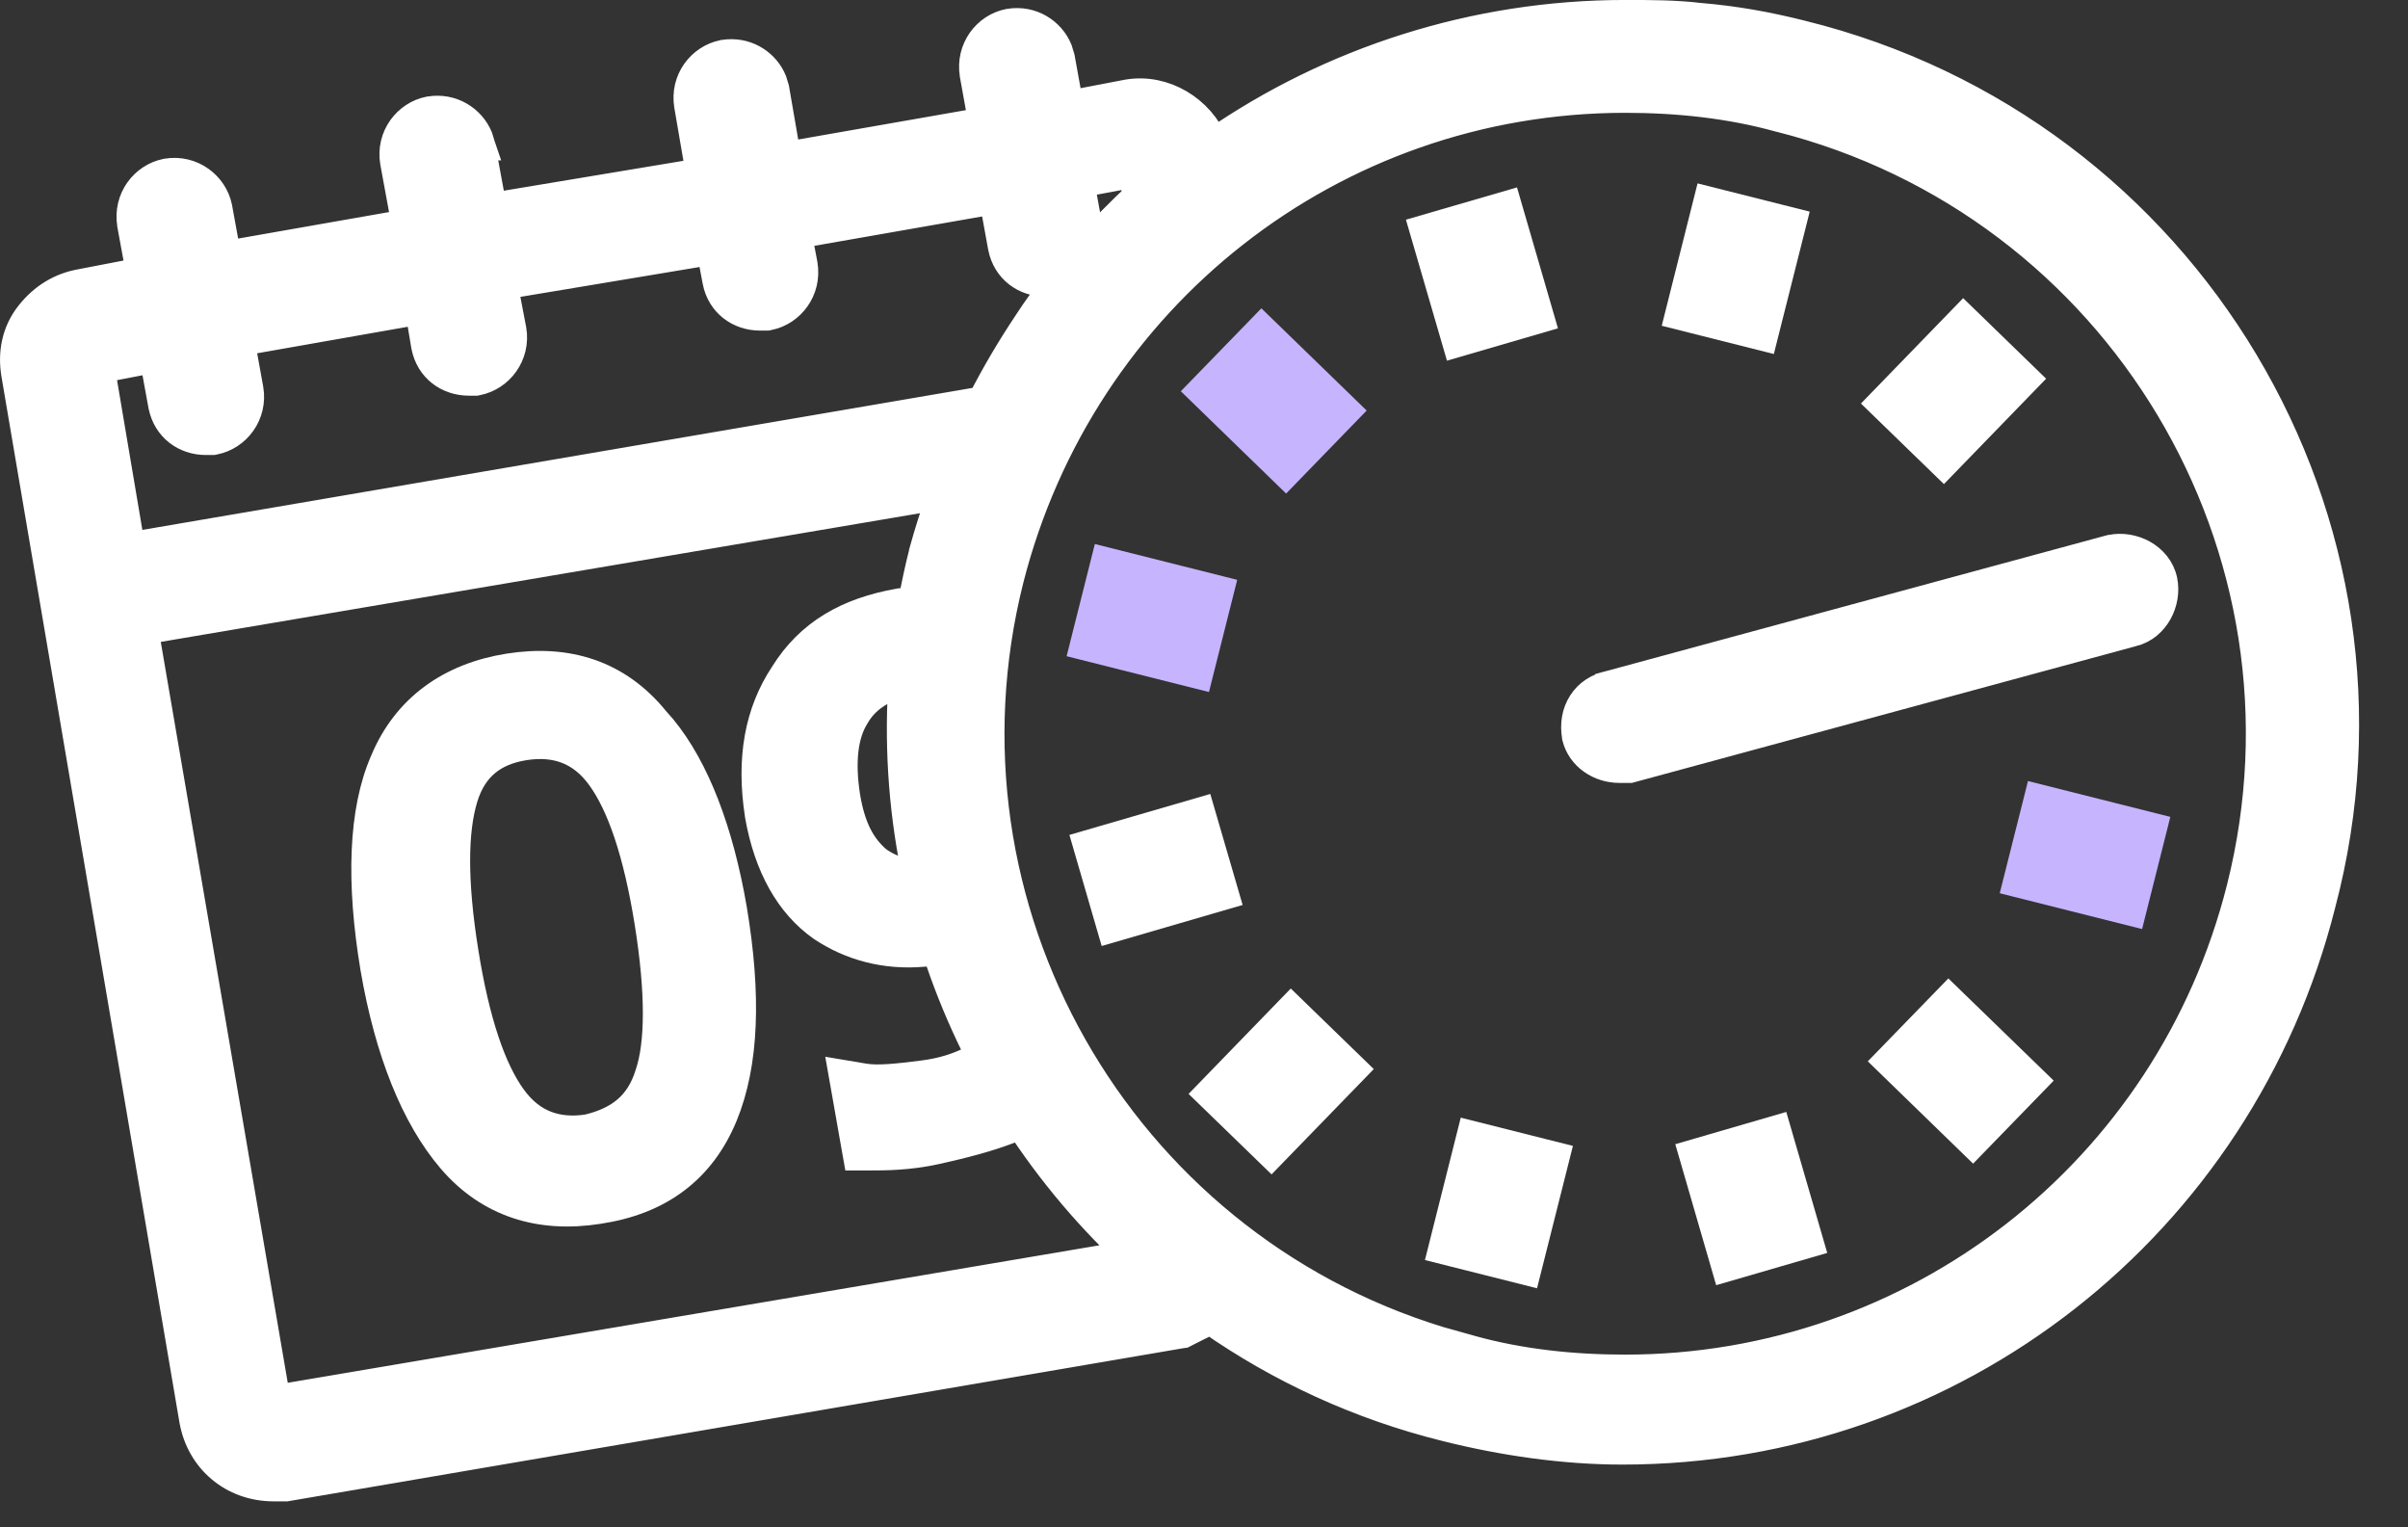
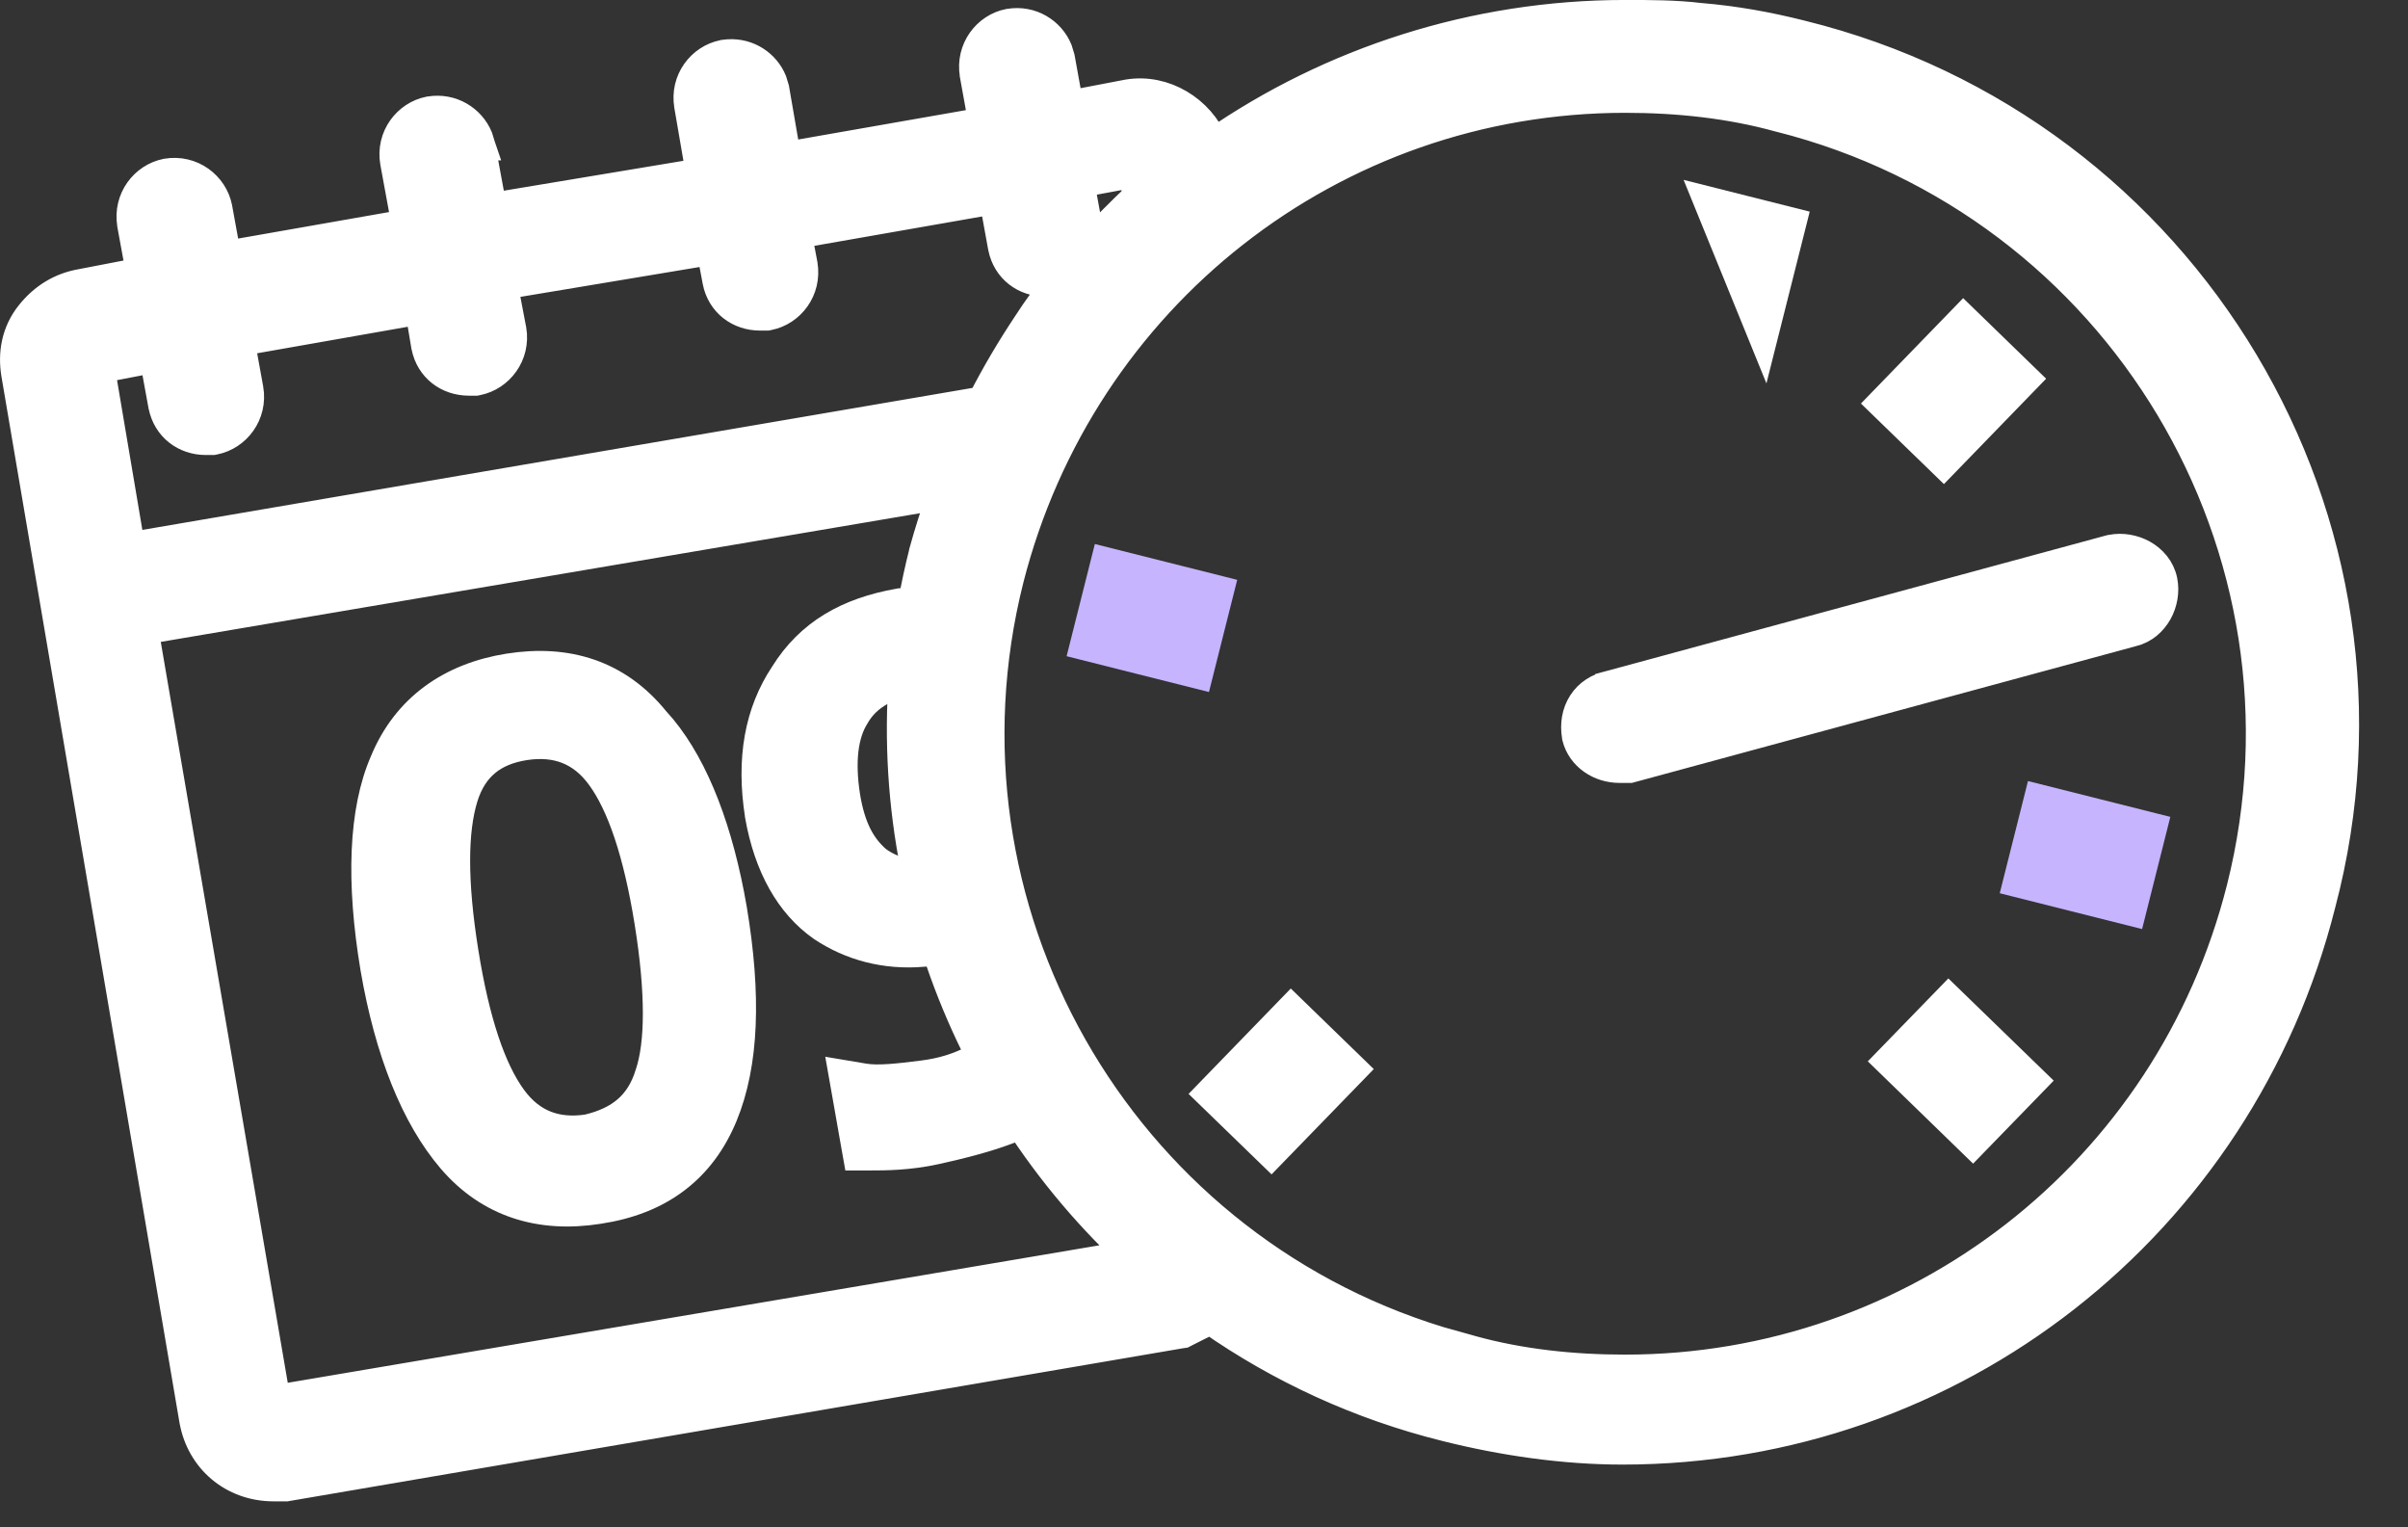
<svg xmlns="http://www.w3.org/2000/svg" width="41" height="26" viewBox="0 0 41 26" fill="none">
  <rect x="0" y="0" width="41" height="26" fill="#333333" stroke="none" />
-   <path d="M30.508 3.785L30.02 5.721L28.599 5.363L29.086 3.427L30.508 3.785Z" fill="white" stroke="white" stroke-width="0.503" />
+   <path d="M30.508 3.785L30.02 5.721L29.086 3.427L30.508 3.785Z" fill="white" stroke="white" stroke-width="0.503" />
  <path d="M34.354 15.023L34.712 13.601L36.648 14.088L36.29 15.51L34.354 15.023Z" fill="#C6B4FF" stroke="#C6B4FF" stroke-width="0.503" />
-   <path d="M24.567 21.267L25.054 19.331L26.476 19.689L25.988 21.625L24.567 21.267Z" fill="white" stroke="white" stroke-width="0.503" />
  <path d="M20.76 10.053L20.402 11.475L18.466 10.988L18.824 9.566L20.76 10.053Z" fill="#C6B4FF" stroke="#C6B4FF" stroke-width="0.503" />
-   <path d="M22.914 6.994L21.893 8.046L20.461 6.655L21.482 5.604L22.914 6.994Z" fill="#C6B4FF" stroke="#C6B4FF" stroke-width="0.503" />
  <path d="M34.483 6.452L33.093 7.885L32.041 6.864L33.431 5.431L34.483 6.452Z" fill="white" stroke="white" stroke-width="0.503" />
  <path d="M32.158 18.062L33.179 17.011L34.612 18.401L33.59 19.453L32.158 18.062Z" fill="white" stroke="white" stroke-width="0.503" />
  <path d="M20.593 18.616L21.983 17.183L23.035 18.204L21.645 19.636L20.593 18.616Z" fill="white" stroke="white" stroke-width="0.503" />
-   <path d="M18.52 14.384L20.436 13.827L20.846 15.234L18.929 15.792L18.52 14.384Z" fill="white" stroke="white" stroke-width="0.503" />
-   <path d="M26.215 5.418L24.808 5.828L24.25 3.911L25.658 3.502L26.215 5.418Z" fill="white" stroke="white" stroke-width="0.503" />
  <path d="M35.949 9.353C36.133 9.316 36.326 9.353 36.482 9.439C36.639 9.526 36.781 9.678 36.823 9.887C36.86 10.07 36.823 10.263 36.736 10.419C36.651 10.571 36.505 10.71 36.304 10.756L27.785 13.067L27.752 13.076H27.574C27.237 13.076 26.929 12.87 26.848 12.549L26.846 12.539L26.845 12.528C26.812 12.333 26.842 12.135 26.948 11.972C27.051 11.812 27.215 11.707 27.412 11.668V11.667L35.932 9.356L35.941 9.354L35.949 9.353Z" fill="white" stroke="white" stroke-width="0.503" />
-   <path d="M28.836 19.649L30.243 19.24L30.8 21.157L29.392 21.566L28.836 19.649Z" fill="white" stroke="white" stroke-width="0.503" />
  <path d="M27.671 0.251C28.103 0.251 28.501 0.251 28.95 0.301L28.949 0.302C29.541 0.352 30.083 0.449 30.669 0.596H30.668C37.252 2.218 41.235 8.9 39.516 15.391C38.14 20.845 33.275 24.68 27.623 24.68C26.636 24.68 25.604 24.532 24.625 24.287C23.144 23.92 21.794 23.291 20.608 22.464L20.37 22.583L20.178 22.68L20.145 22.697L20.108 22.702L4.896 25.302L4.874 25.306H4.66C3.959 25.306 3.423 24.831 3.306 24.185L3.305 24.182L0.273 6.37V6.369C0.215 6.025 0.271 5.66 0.517 5.353C0.744 5.068 1.037 4.889 1.388 4.829L2.395 4.635L2.246 3.822V3.818C2.175 3.39 2.461 3.026 2.83 2.952L2.838 2.95C3.265 2.879 3.629 3.166 3.703 3.534L3.704 3.539L3.852 4.352L6.917 3.814L6.724 2.763L6.723 2.759C6.651 2.331 6.938 1.967 7.307 1.893L7.315 1.892C7.689 1.829 8.015 2.041 8.14 2.342L8.181 2.476L8.182 2.479H8.181L8.376 3.535L11.927 2.944L11.73 1.797V1.796C11.658 1.369 11.944 1.005 12.313 0.931L12.321 0.929L12.4 0.92C12.741 0.898 13.03 1.099 13.146 1.379L13.187 1.513L13.188 1.52L13.386 2.666L16.738 2.079L16.592 1.271V1.267C16.521 0.839 16.807 0.474 17.176 0.401L17.184 0.4C17.558 0.337 17.883 0.549 18.008 0.85L18.049 0.984L18.05 0.988L18.196 1.796L19.199 1.604L19.205 1.603C19.825 1.5 20.428 1.879 20.661 2.437C22.668 1.05 25.103 0.251 27.671 0.251ZM2.447 10.721L4.694 23.829L19.249 21.364C16.102 18.418 14.59 13.884 15.73 9.395L15.73 9.39C15.822 9.058 15.925 8.735 16.038 8.418L2.447 10.721ZM27.671 1.669C22.685 1.669 18.403 5.056 17.18 9.857C15.768 15.461 19.035 21.155 24.501 22.831L25.037 22.981L25.043 22.983H25.042C25.882 23.216 26.773 23.311 27.671 23.311C32.611 23.311 36.939 19.971 38.162 15.124C39.62 9.338 36.093 3.457 30.306 1.998L30.3 1.997C29.46 1.764 28.569 1.669 27.671 1.669ZM13.571 3.981L13.669 4.5L13.67 4.505C13.741 4.933 13.455 5.298 13.086 5.371L13.062 5.376H12.941C12.589 5.376 12.285 5.155 12.212 4.788V4.785L12.112 4.257L8.565 4.848L8.71 5.607L8.712 5.613C8.783 6.04 8.497 6.405 8.128 6.479L8.104 6.484H7.982C7.63 6.483 7.327 6.263 7.254 5.896L7.252 5.888L7.149 5.271L4.086 5.81L4.233 6.62L4.234 6.623C4.306 7.051 4.019 7.416 3.65 7.489L3.626 7.494H3.505C3.153 7.494 2.851 7.273 2.777 6.906L2.776 6.903L2.628 6.093L1.704 6.271L2.218 9.311L16.724 6.83C16.956 6.377 17.214 5.94 17.497 5.515C17.665 5.255 17.848 5.006 18.04 4.765C18.01 4.775 17.98 4.787 17.948 4.793L17.924 4.798H17.803C17.451 4.798 17.148 4.578 17.074 4.211L17.073 4.206L16.925 3.394L13.571 3.981ZM18.383 3.112L18.531 3.924L18.532 3.928C18.548 4.021 18.543 4.11 18.527 4.195C18.795 3.901 19.076 3.618 19.364 3.346L19.306 2.941L18.383 3.112Z" fill="white" stroke="white" stroke-width="0.503" />
  <path d="M8.666 11.375C9.651 11.22 10.511 11.479 11.152 12.271L11.268 12.403C11.833 13.089 12.238 14.152 12.467 15.479V15.48C12.711 16.944 12.671 18.107 12.308 18.988C12.124 19.433 11.857 19.796 11.498 20.067C11.14 20.338 10.701 20.507 10.188 20.584C9.199 20.74 8.337 20.478 7.695 19.73C7.077 19.008 6.631 17.898 6.387 16.48V16.479C6.143 15.018 6.183 13.804 6.549 12.967C6.924 12.059 7.678 11.531 8.666 11.375ZM8.936 12.69C8.658 12.733 8.438 12.826 8.27 12.966C8.102 13.105 7.97 13.301 7.886 13.574C7.711 14.144 7.704 15.012 7.895 16.205C8.085 17.397 8.366 18.216 8.716 18.696C8.884 18.927 9.076 19.075 9.285 19.157C9.493 19.239 9.733 19.262 10.007 19.221C10.286 19.155 10.508 19.051 10.678 18.905C10.848 18.759 10.98 18.56 11.063 18.288L11.065 18.283C11.238 17.766 11.247 16.902 11.056 15.706C10.865 14.514 10.584 13.695 10.234 13.215C10.066 12.984 9.874 12.837 9.665 12.754C9.455 12.671 9.213 12.648 8.936 12.69Z" fill="white" stroke="white" stroke-width="0.503" />
  <path d="M15.742 10.265L15.549 11.425L15.521 11.592L15.355 11.629C14.983 11.712 14.71 11.913 14.557 12.182L14.552 12.19C14.358 12.501 14.302 12.959 14.395 13.56C14.483 14.09 14.653 14.411 14.927 14.649C15.044 14.736 15.185 14.805 15.338 14.852L15.495 14.892L15.665 14.926L15.693 15.097C15.737 15.36 15.823 15.572 15.925 15.877L16.026 16.181L15.707 16.207C15.073 16.26 14.487 16.101 14.006 15.78L14.001 15.777C13.45 15.391 13.088 14.745 12.935 13.882L12.935 13.878C12.783 12.915 12.931 12.125 13.358 11.484C13.79 10.788 14.438 10.422 15.306 10.269L15.327 10.265H15.742Z" fill="white" stroke="white" stroke-width="0.503" />
  <path d="M16.918 18.154C16.988 18.293 17.058 18.422 17.124 18.542C17.189 18.66 17.252 18.774 17.303 18.875L17.428 19.125L17.166 19.224C16.764 19.375 16.365 19.474 15.929 19.571C15.466 19.673 15.057 19.673 14.815 19.673H14.604L14.567 19.465L14.423 18.647L14.361 18.296L14.712 18.355C14.956 18.395 15.3 18.355 15.699 18.305C16.054 18.261 16.316 18.174 16.58 18.041L16.805 17.928L16.918 18.154Z" fill="white" stroke="white" stroke-width="0.503" />
</svg>